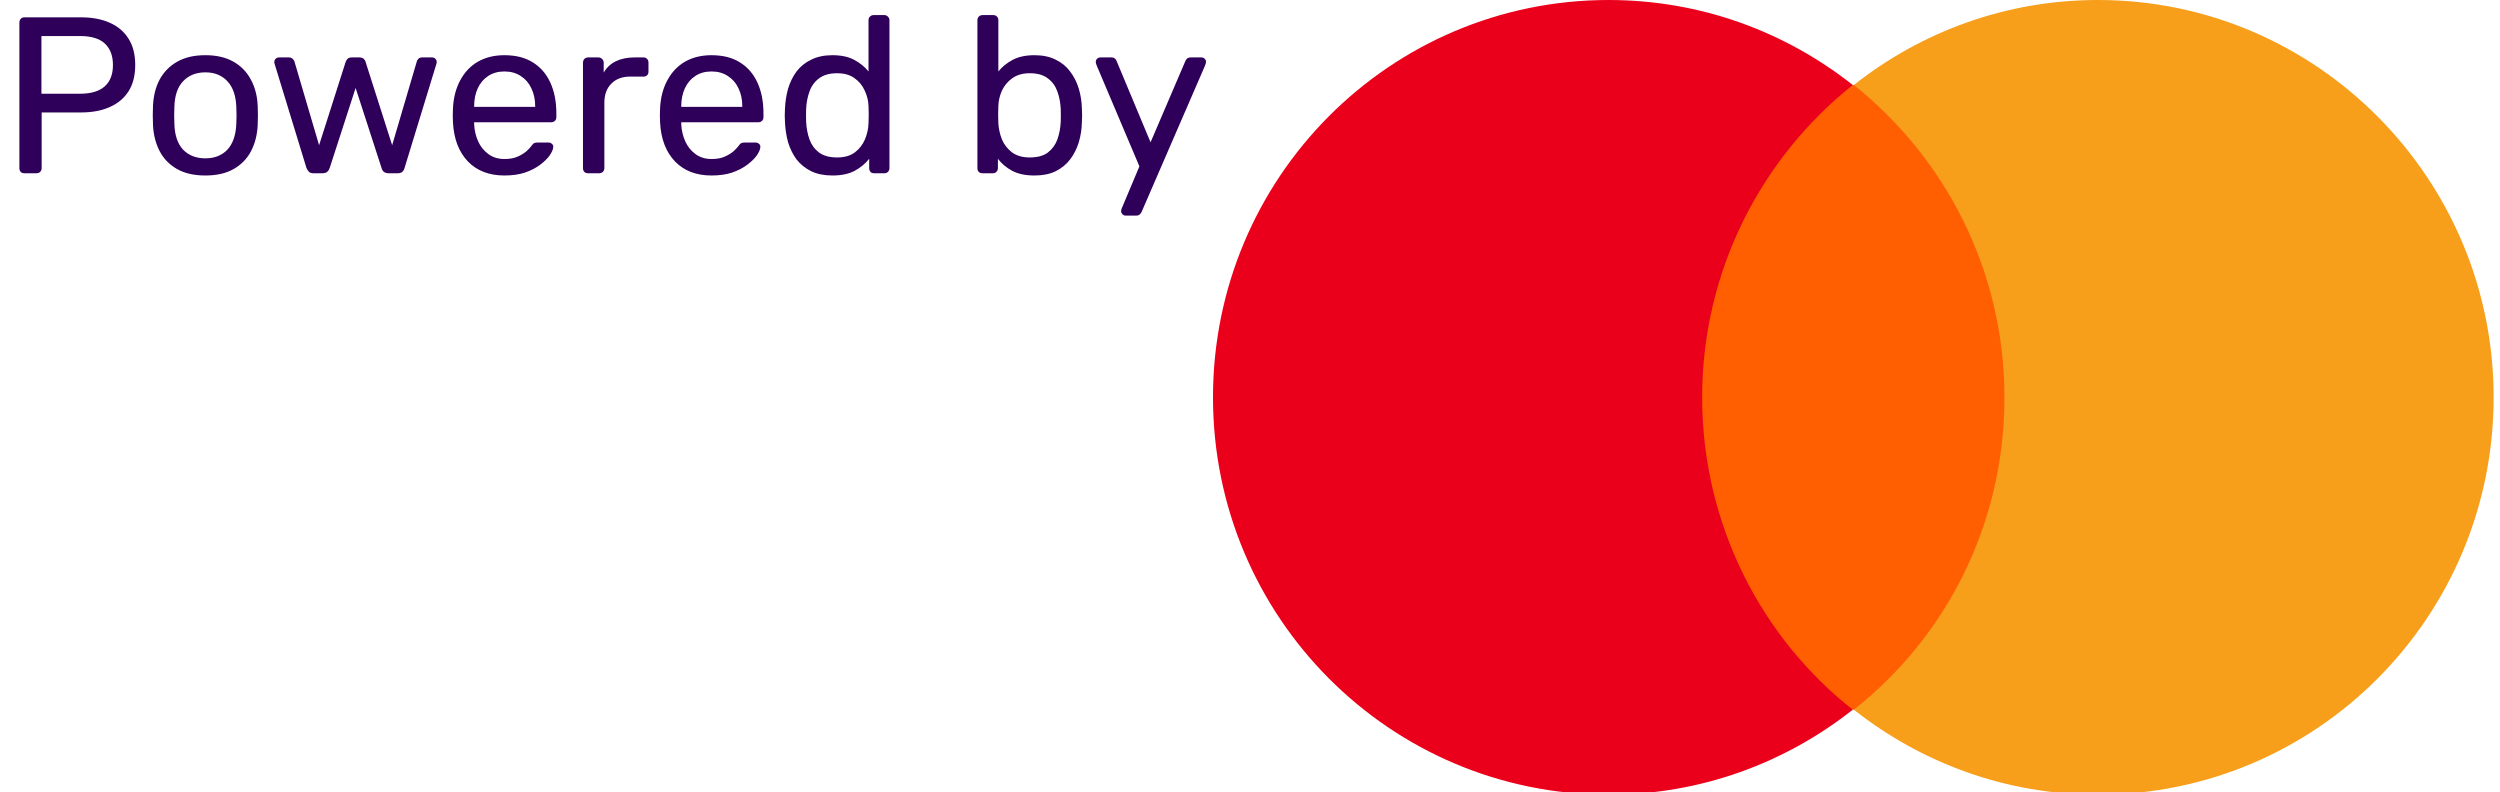
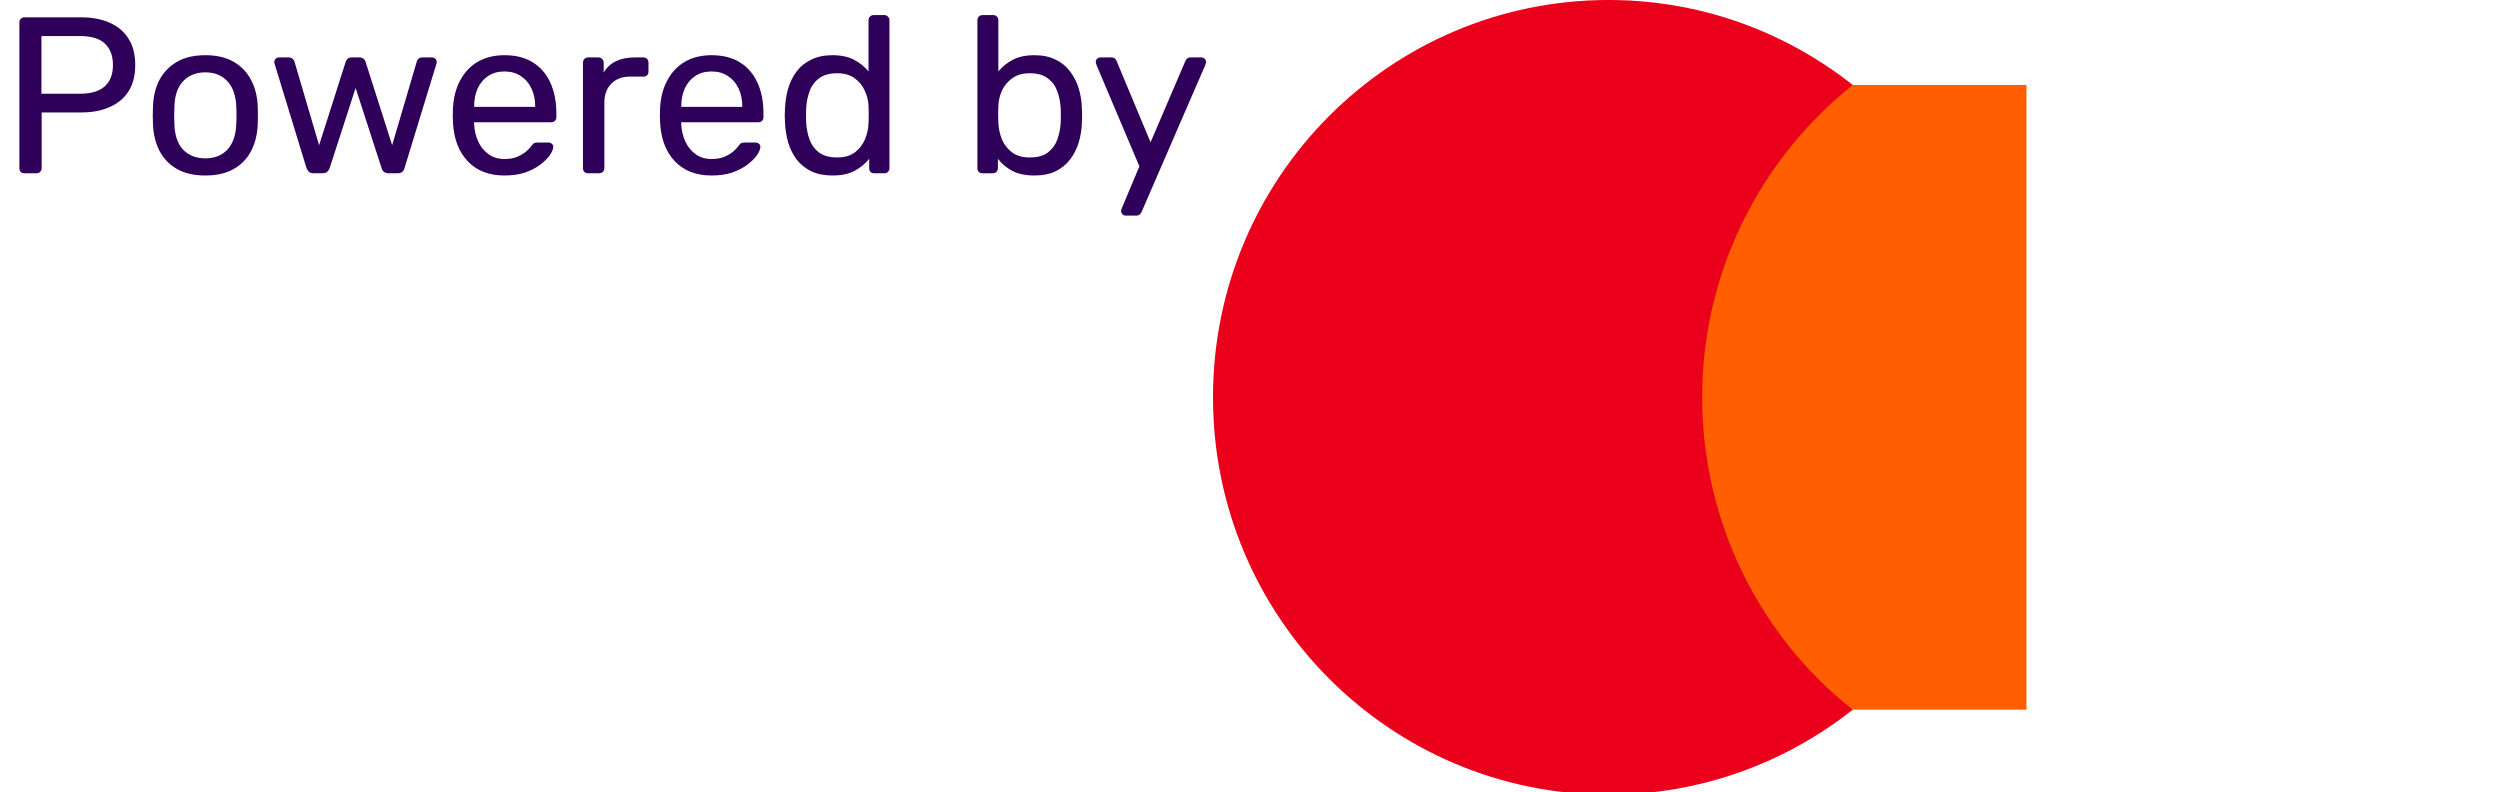
<svg xmlns="http://www.w3.org/2000/svg" width="202" height="64" viewBox="0 0 202 64" fill="none">
  <g clip-path="url(#clip0_5_237)">
    <path d="M1.98 14C1.848 14 1.746 13.964 1.674 13.892C1.602 13.808 1.566 13.706 1.566 13.586V1.832C1.566 1.7 1.602 1.598 1.674 1.526C1.746 1.442 1.848 1.4 1.98 1.4H6.552C7.44 1.4 8.208 1.544 8.856 1.832C9.516 2.12 10.026 2.552 10.386 3.128C10.746 3.692 10.926 4.4 10.926 5.252C10.926 6.104 10.746 6.812 10.386 7.376C10.026 7.94 9.516 8.366 8.856 8.654C8.208 8.942 7.44 9.086 6.552 9.086H3.366V13.586C3.366 13.706 3.324 13.808 3.24 13.892C3.168 13.964 3.066 14 2.934 14H1.98ZM3.348 7.574H6.462C7.35 7.574 8.016 7.376 8.46 6.98C8.904 6.584 9.126 6.008 9.126 5.252C9.126 4.508 8.91 3.932 8.478 3.524C8.046 3.116 7.374 2.912 6.462 2.912H3.348V7.574ZM16.592 14.18C15.68 14.18 14.918 14.006 14.306 13.658C13.694 13.31 13.226 12.83 12.902 12.218C12.578 11.594 12.398 10.886 12.362 10.094C12.35 9.89 12.344 9.632 12.344 9.32C12.344 8.996 12.35 8.738 12.362 8.546C12.398 7.742 12.578 7.034 12.902 6.422C13.238 5.81 13.712 5.33 14.324 4.982C14.936 4.634 15.692 4.46 16.592 4.46C17.492 4.46 18.248 4.634 18.86 4.982C19.472 5.33 19.94 5.81 20.264 6.422C20.6 7.034 20.786 7.742 20.822 8.546C20.834 8.738 20.84 8.996 20.84 9.32C20.84 9.632 20.834 9.89 20.822 10.094C20.786 10.886 20.606 11.594 20.282 12.218C19.958 12.83 19.49 13.31 18.878 13.658C18.266 14.006 17.504 14.18 16.592 14.18ZM16.592 12.794C17.336 12.794 17.93 12.56 18.374 12.092C18.818 11.612 19.058 10.916 19.094 10.004C19.106 9.824 19.112 9.596 19.112 9.32C19.112 9.044 19.106 8.816 19.094 8.636C19.058 7.724 18.818 7.034 18.374 6.566C17.93 6.086 17.336 5.846 16.592 5.846C15.848 5.846 15.248 6.086 14.792 6.566C14.348 7.034 14.114 7.724 14.09 8.636C14.078 8.816 14.072 9.044 14.072 9.32C14.072 9.596 14.078 9.824 14.09 10.004C14.114 10.916 14.348 11.612 14.792 12.092C15.248 12.56 15.848 12.794 16.592 12.794ZM25.332 14C25.176 14 25.056 13.964 24.972 13.892C24.888 13.808 24.816 13.694 24.756 13.55L22.2 5.198C22.176 5.138 22.164 5.078 22.164 5.018C22.164 4.91 22.2 4.82 22.272 4.748C22.356 4.676 22.446 4.64 22.542 4.64H23.334C23.466 4.64 23.568 4.676 23.64 4.748C23.712 4.82 23.76 4.886 23.784 4.946L25.782 11.732L27.924 5.018C27.948 4.934 27.996 4.85 28.068 4.766C28.152 4.682 28.272 4.64 28.428 4.64H29.04C29.196 4.64 29.316 4.682 29.4 4.766C29.484 4.85 29.532 4.934 29.544 5.018L31.686 11.732L33.684 4.946C33.696 4.886 33.738 4.82 33.81 4.748C33.882 4.676 33.984 4.64 34.116 4.64H34.908C35.016 4.64 35.106 4.676 35.178 4.748C35.25 4.82 35.286 4.91 35.286 5.018C35.286 5.078 35.274 5.138 35.25 5.198L32.694 13.55C32.658 13.694 32.592 13.808 32.496 13.892C32.412 13.964 32.286 14 32.118 14H31.416C31.26 14 31.128 13.964 31.02 13.892C30.924 13.808 30.858 13.694 30.822 13.55L28.734 7.106L26.646 13.55C26.598 13.694 26.526 13.808 26.43 13.892C26.334 13.964 26.202 14 26.034 14H25.332ZM40.759 14.18C39.523 14.18 38.539 13.802 37.807 13.046C37.075 12.278 36.673 11.234 36.601 9.914C36.589 9.758 36.583 9.56 36.583 9.32C36.583 9.068 36.589 8.864 36.601 8.708C36.649 7.856 36.847 7.112 37.195 6.476C37.543 5.828 38.017 5.33 38.617 4.982C39.229 4.634 39.943 4.46 40.759 4.46C41.671 4.46 42.433 4.652 43.045 5.036C43.669 5.42 44.143 5.966 44.467 6.674C44.791 7.382 44.953 8.21 44.953 9.158V9.464C44.953 9.596 44.911 9.698 44.827 9.77C44.755 9.842 44.659 9.878 44.539 9.878H38.311C38.311 9.89 38.311 9.914 38.311 9.95C38.311 9.986 38.311 10.016 38.311 10.04C38.335 10.532 38.443 10.994 38.635 11.426C38.827 11.846 39.103 12.188 39.463 12.452C39.823 12.716 40.255 12.848 40.759 12.848C41.191 12.848 41.551 12.782 41.839 12.65C42.127 12.518 42.361 12.374 42.541 12.218C42.721 12.05 42.841 11.924 42.901 11.84C43.009 11.684 43.093 11.594 43.153 11.57C43.213 11.534 43.309 11.516 43.441 11.516H44.305C44.425 11.516 44.521 11.552 44.593 11.624C44.677 11.684 44.713 11.774 44.701 11.894C44.689 12.074 44.593 12.296 44.413 12.56C44.233 12.812 43.975 13.064 43.639 13.316C43.303 13.568 42.895 13.778 42.415 13.946C41.935 14.102 41.383 14.18 40.759 14.18ZM38.311 8.636H43.243V8.582C43.243 8.042 43.141 7.562 42.937 7.142C42.745 6.722 42.463 6.392 42.091 6.152C41.719 5.9 41.275 5.774 40.759 5.774C40.243 5.774 39.799 5.9 39.427 6.152C39.067 6.392 38.791 6.722 38.599 7.142C38.407 7.562 38.311 8.042 38.311 8.582V8.636ZM47.519 14C47.399 14 47.297 13.964 47.213 13.892C47.141 13.808 47.105 13.706 47.105 13.586V5.072C47.105 4.952 47.141 4.85 47.213 4.766C47.297 4.682 47.399 4.64 47.519 4.64H48.347C48.467 4.64 48.569 4.682 48.653 4.766C48.737 4.85 48.779 4.952 48.779 5.072V5.864C49.019 5.456 49.349 5.15 49.769 4.946C50.189 4.742 50.693 4.64 51.281 4.64H52.001C52.121 4.64 52.217 4.682 52.289 4.766C52.361 4.838 52.397 4.934 52.397 5.054V5.792C52.397 5.912 52.361 6.008 52.289 6.08C52.217 6.152 52.121 6.188 52.001 6.188H50.921C50.273 6.188 49.763 6.38 49.391 6.764C49.019 7.136 48.833 7.646 48.833 8.294V13.586C48.833 13.706 48.791 13.808 48.707 13.892C48.623 13.964 48.521 14 48.401 14H47.519ZM57.493 14.18C56.258 14.18 55.273 13.802 54.541 13.046C53.809 12.278 53.407 11.234 53.336 9.914C53.324 9.758 53.318 9.56 53.318 9.32C53.318 9.068 53.324 8.864 53.336 8.708C53.383 7.856 53.581 7.112 53.929 6.476C54.278 5.828 54.752 5.33 55.352 4.982C55.964 4.634 56.678 4.46 57.493 4.46C58.406 4.46 59.167 4.652 59.779 5.036C60.404 5.42 60.877 5.966 61.202 6.674C61.526 7.382 61.688 8.21 61.688 9.158V9.464C61.688 9.596 61.645 9.698 61.562 9.77C61.489 9.842 61.394 9.878 61.273 9.878H55.045C55.045 9.89 55.045 9.914 55.045 9.95C55.045 9.986 55.045 10.016 55.045 10.04C55.069 10.532 55.178 10.994 55.37 11.426C55.562 11.846 55.837 12.188 56.197 12.452C56.557 12.716 56.989 12.848 57.493 12.848C57.925 12.848 58.285 12.782 58.574 12.65C58.861 12.518 59.096 12.374 59.276 12.218C59.456 12.05 59.575 11.924 59.636 11.84C59.743 11.684 59.828 11.594 59.888 11.57C59.947 11.534 60.044 11.516 60.175 11.516H61.039C61.16 11.516 61.255 11.552 61.328 11.624C61.411 11.684 61.447 11.774 61.435 11.894C61.423 12.074 61.328 12.296 61.148 12.56C60.968 12.812 60.709 13.064 60.373 13.316C60.038 13.568 59.63 13.778 59.15 13.946C58.669 14.102 58.117 14.18 57.493 14.18ZM55.045 8.636H59.977V8.582C59.977 8.042 59.876 7.562 59.672 7.142C59.48 6.722 59.197 6.392 58.825 6.152C58.453 5.9 58.01 5.774 57.493 5.774C56.977 5.774 56.533 5.9 56.161 6.152C55.801 6.392 55.526 6.722 55.334 7.142C55.142 7.562 55.045 8.042 55.045 8.582V8.636ZM67.26 14.18C66.6 14.18 66.03 14.066 65.55 13.838C65.07 13.598 64.674 13.28 64.362 12.884C64.062 12.476 63.834 12.014 63.678 11.498C63.534 10.982 63.45 10.436 63.426 9.86C63.414 9.668 63.408 9.488 63.408 9.32C63.408 9.152 63.414 8.972 63.426 8.78C63.45 8.216 63.534 7.676 63.678 7.16C63.834 6.644 64.062 6.182 64.362 5.774C64.674 5.366 65.07 5.048 65.55 4.82C66.03 4.58 66.6 4.46 67.26 4.46C67.968 4.46 68.556 4.586 69.024 4.838C69.492 5.09 69.876 5.402 70.176 5.774V1.634C70.176 1.514 70.212 1.418 70.284 1.346C70.368 1.262 70.47 1.22 70.59 1.22H71.454C71.574 1.22 71.67 1.262 71.742 1.346C71.826 1.418 71.868 1.514 71.868 1.634V13.586C71.868 13.706 71.826 13.808 71.742 13.892C71.67 13.964 71.574 14 71.454 14H70.644C70.512 14 70.41 13.964 70.338 13.892C70.266 13.808 70.23 13.706 70.23 13.586V12.83C69.93 13.214 69.54 13.538 69.06 13.802C68.58 14.054 67.98 14.18 67.26 14.18ZM67.638 12.722C68.238 12.722 68.718 12.584 69.078 12.308C69.438 12.032 69.708 11.684 69.888 11.264C70.068 10.832 70.164 10.394 70.176 9.95C70.188 9.758 70.194 9.53 70.194 9.266C70.194 8.99 70.188 8.756 70.176 8.564C70.164 8.144 70.062 7.73 69.87 7.322C69.69 6.914 69.414 6.578 69.042 6.314C68.682 6.05 68.214 5.918 67.638 5.918C67.026 5.918 66.54 6.056 66.18 6.332C65.82 6.596 65.562 6.95 65.406 7.394C65.25 7.826 65.16 8.294 65.136 8.798C65.124 9.146 65.124 9.494 65.136 9.842C65.16 10.346 65.25 10.82 65.406 11.264C65.562 11.696 65.82 12.05 66.18 12.326C66.54 12.59 67.026 12.722 67.638 12.722ZM83.583 14.18C82.863 14.18 82.263 14.054 81.783 13.802C81.303 13.538 80.919 13.214 80.631 12.83V13.586C80.631 13.706 80.589 13.808 80.505 13.892C80.433 13.964 80.337 14 80.217 14H79.389C79.269 14 79.167 13.964 79.083 13.892C79.011 13.808 78.975 13.706 78.975 13.586V1.634C78.975 1.514 79.011 1.418 79.083 1.346C79.167 1.262 79.269 1.22 79.389 1.22H80.253C80.385 1.22 80.487 1.262 80.559 1.346C80.631 1.418 80.667 1.514 80.667 1.634V5.774C80.967 5.402 81.351 5.09 81.819 4.838C82.299 4.586 82.887 4.46 83.583 4.46C84.255 4.46 84.825 4.58 85.293 4.82C85.773 5.048 86.163 5.366 86.463 5.774C86.775 6.182 87.009 6.644 87.165 7.16C87.321 7.676 87.405 8.216 87.417 8.78C87.429 8.972 87.435 9.152 87.435 9.32C87.435 9.488 87.429 9.668 87.417 9.86C87.405 10.436 87.321 10.982 87.165 11.498C87.009 12.014 86.775 12.476 86.463 12.884C86.163 13.28 85.773 13.598 85.293 13.838C84.825 14.066 84.255 14.18 83.583 14.18ZM83.205 12.722C83.829 12.722 84.315 12.59 84.663 12.326C85.023 12.05 85.281 11.696 85.437 11.264C85.593 10.82 85.683 10.346 85.707 9.842C85.719 9.494 85.719 9.146 85.707 8.798C85.683 8.294 85.593 7.826 85.437 7.394C85.281 6.95 85.023 6.596 84.663 6.332C84.315 6.056 83.829 5.918 83.205 5.918C82.641 5.918 82.173 6.05 81.801 6.314C81.429 6.578 81.147 6.914 80.955 7.322C80.775 7.73 80.679 8.144 80.667 8.564C80.655 8.756 80.649 8.99 80.649 9.266C80.649 9.53 80.655 9.758 80.667 9.95C80.691 10.394 80.787 10.832 80.955 11.264C81.135 11.684 81.405 12.032 81.765 12.308C82.137 12.584 82.617 12.722 83.205 12.722ZM90.948 17.42C90.853 17.42 90.769 17.384 90.697 17.312C90.624 17.24 90.588 17.156 90.588 17.06C90.588 17.012 90.594 16.964 90.606 16.916C90.618 16.868 90.642 16.808 90.678 16.736L92.064 13.442L88.626 5.324C88.567 5.18 88.537 5.078 88.537 5.018C88.537 4.91 88.573 4.82 88.644 4.748C88.716 4.676 88.806 4.64 88.915 4.64H89.796C89.916 4.64 90.013 4.67 90.085 4.73C90.156 4.79 90.204 4.862 90.228 4.946L92.965 11.498L95.772 4.946C95.808 4.862 95.856 4.79 95.916 4.73C95.989 4.67 96.091 4.64 96.222 4.64H97.069C97.177 4.64 97.266 4.676 97.338 4.748C97.41 4.82 97.447 4.904 97.447 5C97.447 5.06 97.416 5.168 97.356 5.324L92.245 17.114C92.209 17.198 92.154 17.27 92.082 17.33C92.022 17.39 91.927 17.42 91.794 17.42H90.948Z" fill="#2E005A" />
    <g clip-path="url(#clip1_5_237)">
      <path d="M135.758 6.867H163.737V57.343H135.758V6.867Z" fill="#FF5F00" />
      <path d="M137.535 32.105C137.535 21.849 142.331 12.753 149.703 6.867C144.285 2.586 137.446 0 129.985 0C112.309 0 98.01 14.358 98.01 32.105C98.01 49.852 112.309 64.21 129.985 64.21C137.446 64.21 144.285 61.624 149.703 57.343C142.331 51.546 137.535 42.361 137.535 32.105V32.105Z" fill="#EB001B" />
-       <path d="M201.485 32.105C201.485 49.852 187.185 64.21 169.51 64.21C162.049 64.21 155.21 61.624 149.792 57.343C157.253 51.457 161.96 42.361 161.96 32.105C161.96 21.849 157.164 12.753 149.792 6.867C155.21 2.586 162.049 0 169.51 0C187.185 0 201.486 14.447 201.486 32.105H201.485Z" fill="#F79E1B" />
    </g>
  </g>
  <defs>
    <clipPath id="clip0_5_237">
      <rect width="202" height="64" fill="white" />
    </clipPath>
    <clipPath id="clip1_5_237">
      <rect width="104" height="64" fill="white" transform="translate(98)" />
    </clipPath>
  </defs>
</svg>